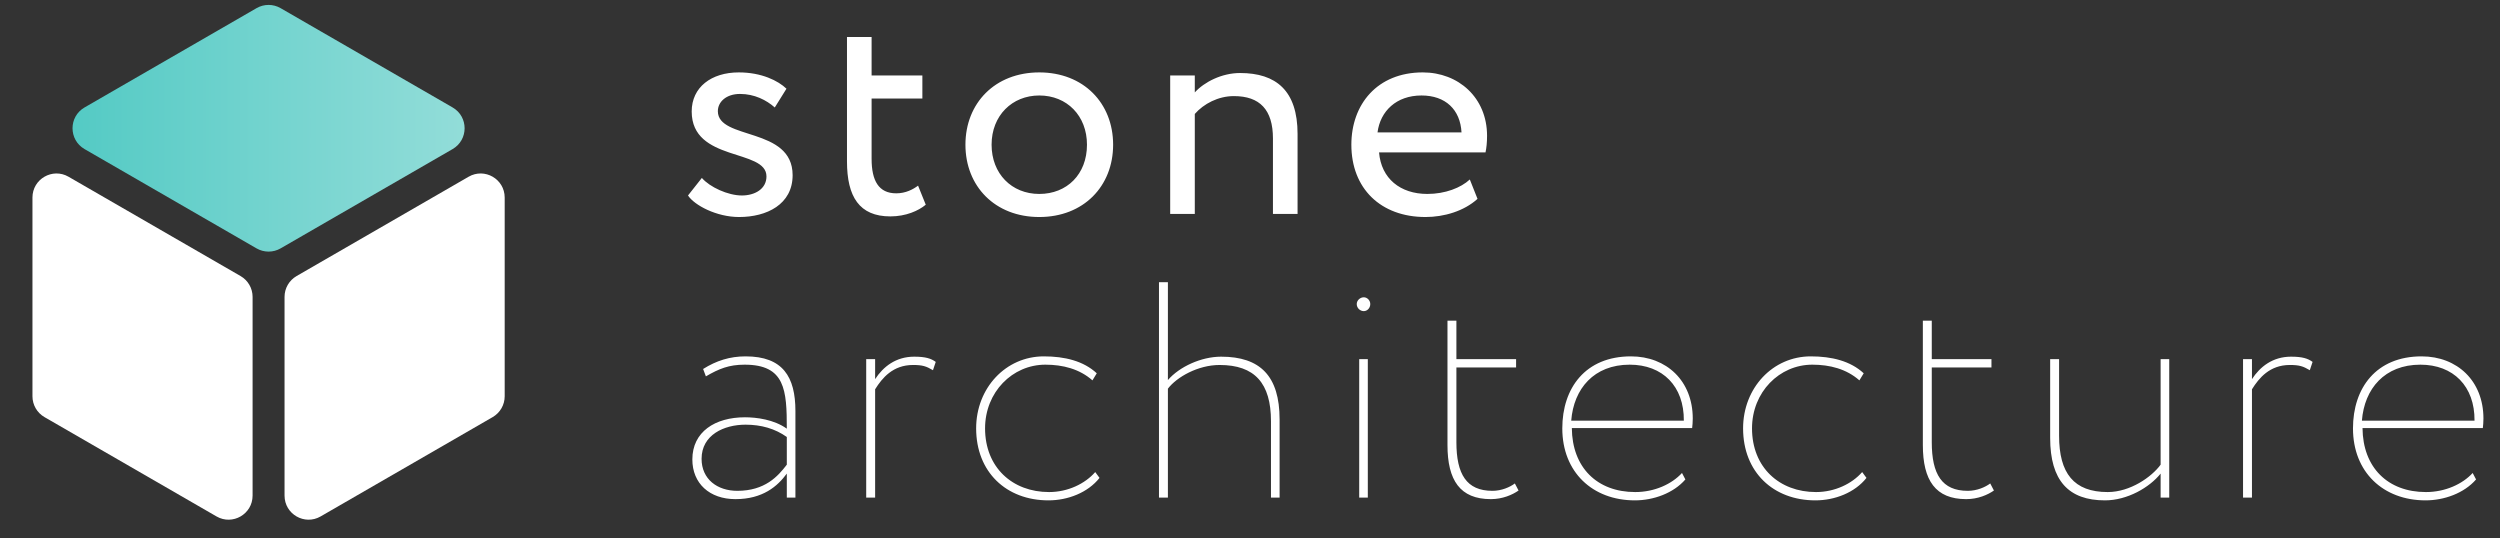
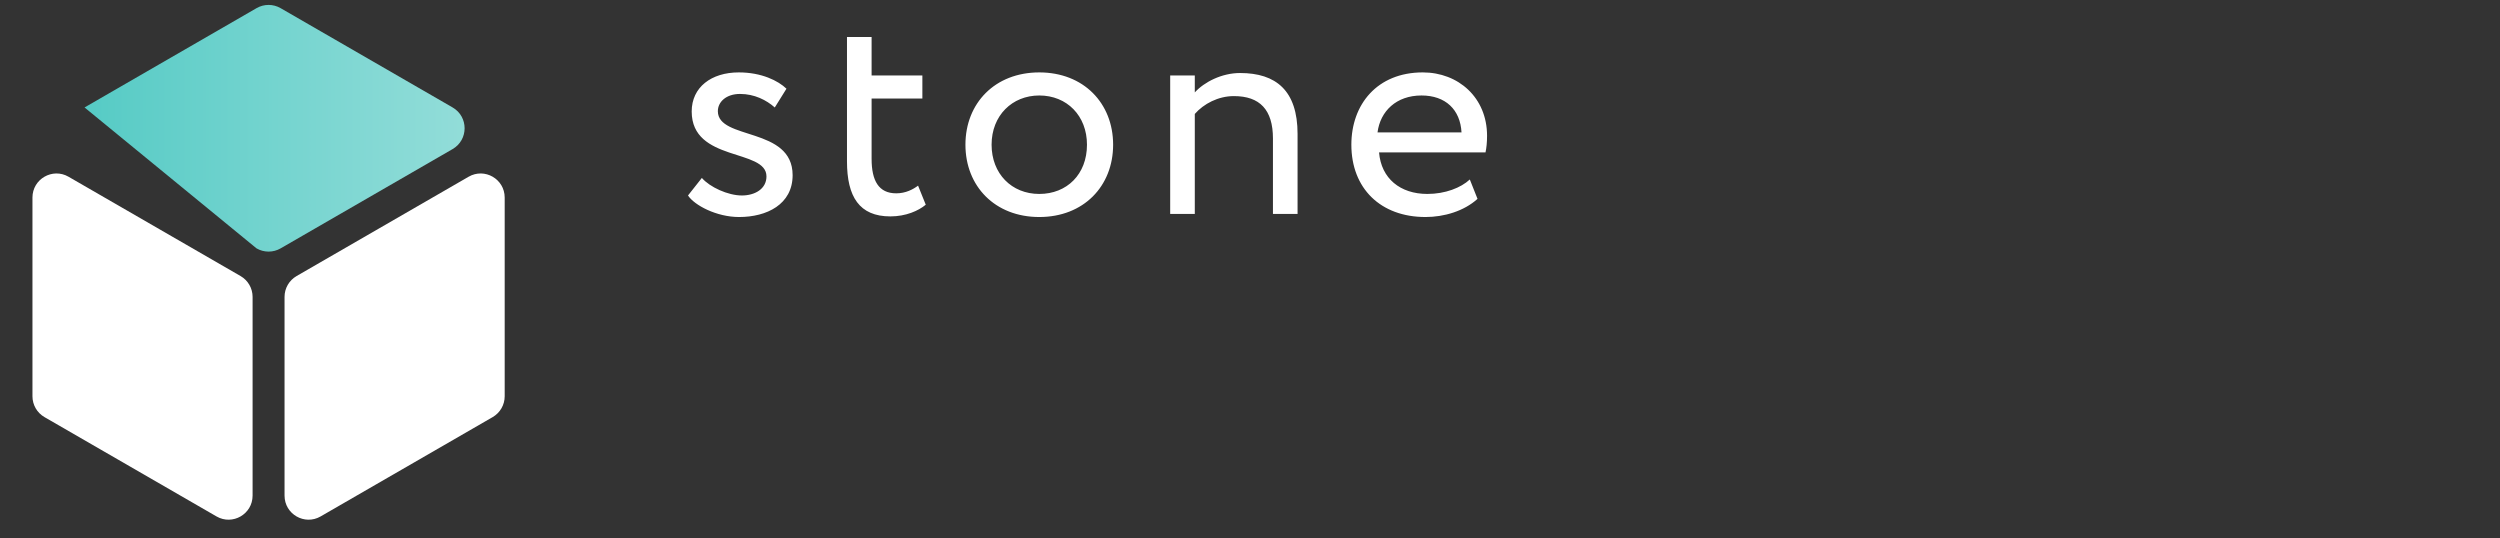
<svg xmlns="http://www.w3.org/2000/svg" width="520" height="112" viewBox="0 0 520 112" fill="none">
  <rect x="0" y="0" width="520" height="112" fill="#333333" stroke="none" />
-   <path d="M94.14 31.009C97.473 29.084 97.473 24.273 94.14 22.349L58.363 1.693C56.816 0.8 54.91 0.8 53.363 1.693L17.586 22.349C14.253 24.273 14.253 29.084 17.586 31.009L53.363 51.665C54.91 52.558 56.816 52.558 58.363 51.665L94.14 31.009Z" fill="url(#paint0_linear)" />
+   <path d="M94.14 31.009C97.473 29.084 97.473 24.273 94.14 22.349L58.363 1.693C56.816 0.8 54.91 0.8 53.363 1.693L17.586 22.349L53.363 51.665C54.91 52.558 56.816 52.558 58.363 51.665L94.14 31.009Z" fill="url(#paint0_linear)" />
  <path d="M59.185 103.09C59.185 106.939 63.352 109.344 66.686 107.42L102.475 86.757C104.022 85.864 104.975 84.213 104.975 82.427V41.088C104.975 37.239 100.808 34.833 97.475 36.758L61.686 57.42C60.139 58.313 59.185 59.964 59.185 61.75V103.09Z" fill="white" />
  <path d="M14.251 36.758C10.918 34.833 6.751 37.239 6.751 41.088V82.427C6.751 84.213 7.704 85.864 9.251 86.757L45.039 107.42C48.373 109.344 52.539 106.939 52.539 103.09V61.75C52.539 59.964 51.587 58.313 50.039 57.42L14.251 36.758Z" fill="white" />
  <path d="M159.425 36.692C159.425 39.316 156.993 40.66 154.305 40.66C151.425 40.66 147.649 38.932 145.985 37.012L143.105 40.66C144.449 42.708 149.057 45.14 153.729 45.14C159.489 45.14 164.865 42.516 164.865 36.436C164.865 26.324 149.313 29.204 149.313 23.124C149.313 21.204 151.041 19.54 153.921 19.54C156.929 19.54 159.425 20.82 161.153 22.356L163.585 18.452C161.857 16.788 158.401 15.06 153.665 15.06C147.969 15.06 143.873 18.132 143.873 23.188C143.873 33.748 159.425 30.868 159.425 36.692ZM176.173 33.556C176.173 40.916 178.733 45.012 185.197 45.012C188.397 45.012 191.021 43.86 192.557 42.58L190.957 38.612C189.933 39.38 188.397 40.212 186.413 40.212C182.765 40.212 181.293 37.588 181.293 33.044V20.5H191.853V15.7H181.293V7.7H176.173V33.556ZM200.81 30.1C200.81 38.74 206.954 45.14 216.17 45.14C225.386 45.14 231.53 38.74 231.53 30.1C231.53 21.46 225.386 15.06 216.17 15.06C206.954 15.06 200.81 21.46 200.81 30.1ZM206.25 30.1C206.25 24.02 210.538 19.86 216.17 19.86C221.93 19.86 226.09 24.084 226.09 30.1C226.09 36.244 221.93 40.34 216.17 40.34C210.41 40.34 206.25 36.116 206.25 30.1ZM243.398 44.5H248.518V23.7C250.374 21.588 253.382 19.988 256.646 19.988C262.022 19.988 264.774 22.804 264.774 28.82V44.5H269.894V27.86C269.894 18.836 265.414 15.188 257.926 15.188C254.15 15.188 250.502 17.044 248.518 19.22V15.7H243.398V44.5ZM305.723 37.332C303.867 39.06 300.603 40.34 296.891 40.34C291.259 40.34 287.291 37.14 286.843 31.7H308.987C309.179 30.804 309.307 29.652 309.307 28.244C309.307 20.308 303.355 15.06 295.931 15.06C286.459 15.06 281.083 21.716 281.083 30.1C281.083 39.188 287.163 45.14 296.507 45.14C300.347 45.14 304.507 43.924 307.323 41.364L305.723 37.332ZM295.675 19.86C300.667 19.86 303.739 22.804 303.995 27.54H286.523C287.099 23.124 290.427 19.86 295.675 19.86Z" fill="white" />
-   <path d="M146.824 78.284C149.576 76.684 151.624 75.852 154.888 75.852C163.336 75.852 163.656 81.164 163.656 89.164C160.968 87.244 157.32 86.796 154.952 86.796C148.744 86.796 144.008 89.804 144.008 95.564C144.008 100.556 147.592 103.82 152.968 103.82C158.664 103.82 161.736 101.132 163.656 98.508V103.5H165.448V85.516C165.448 78.348 162.824 74.124 155.08 74.124C151.816 74.124 149 75.02 146.248 76.748L146.824 78.284ZM153.352 102.092C149.192 102.092 145.928 99.66 145.928 95.436C145.928 90.444 150.6 88.332 155.08 88.332C158.344 88.332 161.224 89.164 163.656 90.892V96.652C161.8 99.084 159.112 102.092 153.352 102.092ZM180.17 103.5H182.026V80.972C183.498 78.604 185.738 75.916 189.898 75.916C191.882 75.916 192.65 76.172 194.058 77.004L194.634 75.276C193.674 74.572 192.522 74.188 190.154 74.188C186.314 74.188 183.69 76.3 182.026 78.86V74.7H180.17V103.5ZM227.806 98.188C225.694 100.62 222.11 102.348 218.206 102.348C210.59 102.348 204.894 97.228 204.894 89.1C204.894 81.548 210.59 75.852 217.438 75.852C221.086 75.852 224.542 76.748 227.23 79.116L228.126 77.644C225.374 75.084 221.47 74.124 217.118 74.124C209.182 74.124 203.038 80.716 203.038 89.1C203.038 98.188 209.31 104.076 218.078 104.076C222.11 104.076 226.27 102.476 228.702 99.404L227.806 98.188ZM241.068 103.5H242.924V80.844C244.78 78.412 249.196 75.916 253.676 75.916C260.972 75.916 264.364 79.692 264.364 87.628V103.5H266.156V87.244C266.156 78.22 262.124 74.188 253.996 74.188C249.836 74.188 245.292 76.3 242.924 79.052V58.7H241.068V103.5ZM282.714 103.5H284.506V74.7H282.714V103.5ZM282.202 63.244C282.202 64.076 282.906 64.716 283.674 64.716C284.378 64.716 285.018 64.076 285.018 63.244C285.018 62.476 284.378 61.836 283.674 61.836C282.906 61.836 282.202 62.476 282.202 63.244ZM301.075 92.556C301.075 99.916 303.699 103.82 310.099 103.82C312.531 103.82 314.579 102.924 315.859 102.028L315.091 100.556C314.067 101.324 312.339 102.092 310.419 102.092C305.043 102.092 302.931 98.636 302.931 91.98V76.428H315.347V74.7H302.931V66.7H301.075V92.556ZM349.854 98.38C347.742 100.684 344.158 102.348 340.126 102.348C332.19 102.348 327.006 97.228 326.942 89.036H351.966C352.03 88.46 352.094 87.82 352.094 87.052C352.094 79.244 346.654 74.124 339.23 74.124C329.758 74.124 324.958 80.716 324.958 89.1C324.958 98.188 331.23 104.076 340.062 104.076C343.902 104.076 348.062 102.604 350.558 99.724L349.854 98.38ZM338.974 75.852C345.822 75.852 350.302 80.332 350.238 87.5H326.814C327.326 80.844 331.55 75.852 338.974 75.852ZM387.331 98.188C385.219 100.62 381.635 102.348 377.731 102.348C370.115 102.348 364.419 97.228 364.419 89.1C364.419 81.548 370.115 75.852 376.963 75.852C380.611 75.852 384.067 76.748 386.755 79.116L387.651 77.644C384.899 75.084 380.995 74.124 376.643 74.124C368.707 74.124 362.563 80.716 362.563 89.1C362.563 98.188 368.835 104.076 377.603 104.076C381.635 104.076 385.795 102.476 388.227 99.404L387.331 98.188ZM399.952 92.556C399.952 99.916 402.576 103.82 408.976 103.82C411.408 103.82 413.456 102.924 414.736 102.028L413.968 100.556C412.944 101.324 411.216 102.092 409.296 102.092C403.92 102.092 401.808 98.636 401.808 91.98V76.428H414.224V74.7H401.808V66.7H399.952V92.556ZM451.201 74.7H449.409V96.652C447.553 99.212 443.073 102.348 438.401 102.348C431.361 102.348 428.289 98.444 428.289 90.636V74.7H426.433V91.084C426.433 99.98 430.273 104.076 437.825 104.076C442.497 104.076 447.105 101.388 449.409 98.508V103.5H451.201V74.7ZM466.552 103.5H468.408V80.972C469.88 78.604 472.12 75.916 476.28 75.916C478.264 75.916 479.032 76.172 480.44 77.004L481.016 75.276C480.056 74.572 478.904 74.188 476.536 74.188C472.696 74.188 470.072 76.3 468.408 78.86V74.7H466.552V103.5ZM514.316 98.38C512.205 100.684 508.621 102.348 504.588 102.348C496.652 102.348 491.468 97.228 491.404 89.036H516.429C516.493 88.46 516.556 87.82 516.556 87.052C516.556 79.244 511.117 74.124 503.692 74.124C494.22 74.124 489.42 80.716 489.42 89.1C489.42 98.188 495.692 104.076 504.524 104.076C508.365 104.076 512.524 102.604 515.021 99.724L514.316 98.38ZM503.437 75.852C510.285 75.852 514.764 80.332 514.701 87.5H491.276C491.788 80.844 496.012 75.852 503.437 75.852Z" fill="white" />
  <defs>
    <linearGradient id="paint0_linear" x1="10.086" y1="26.679" x2="101.64" y2="26.679" gradientUnits="userSpaceOnUse">
      <stop stop-color="#50C9C3" />
      <stop offset="1" stop-color="#96DEDA" />
    </linearGradient>
  </defs>
</svg>